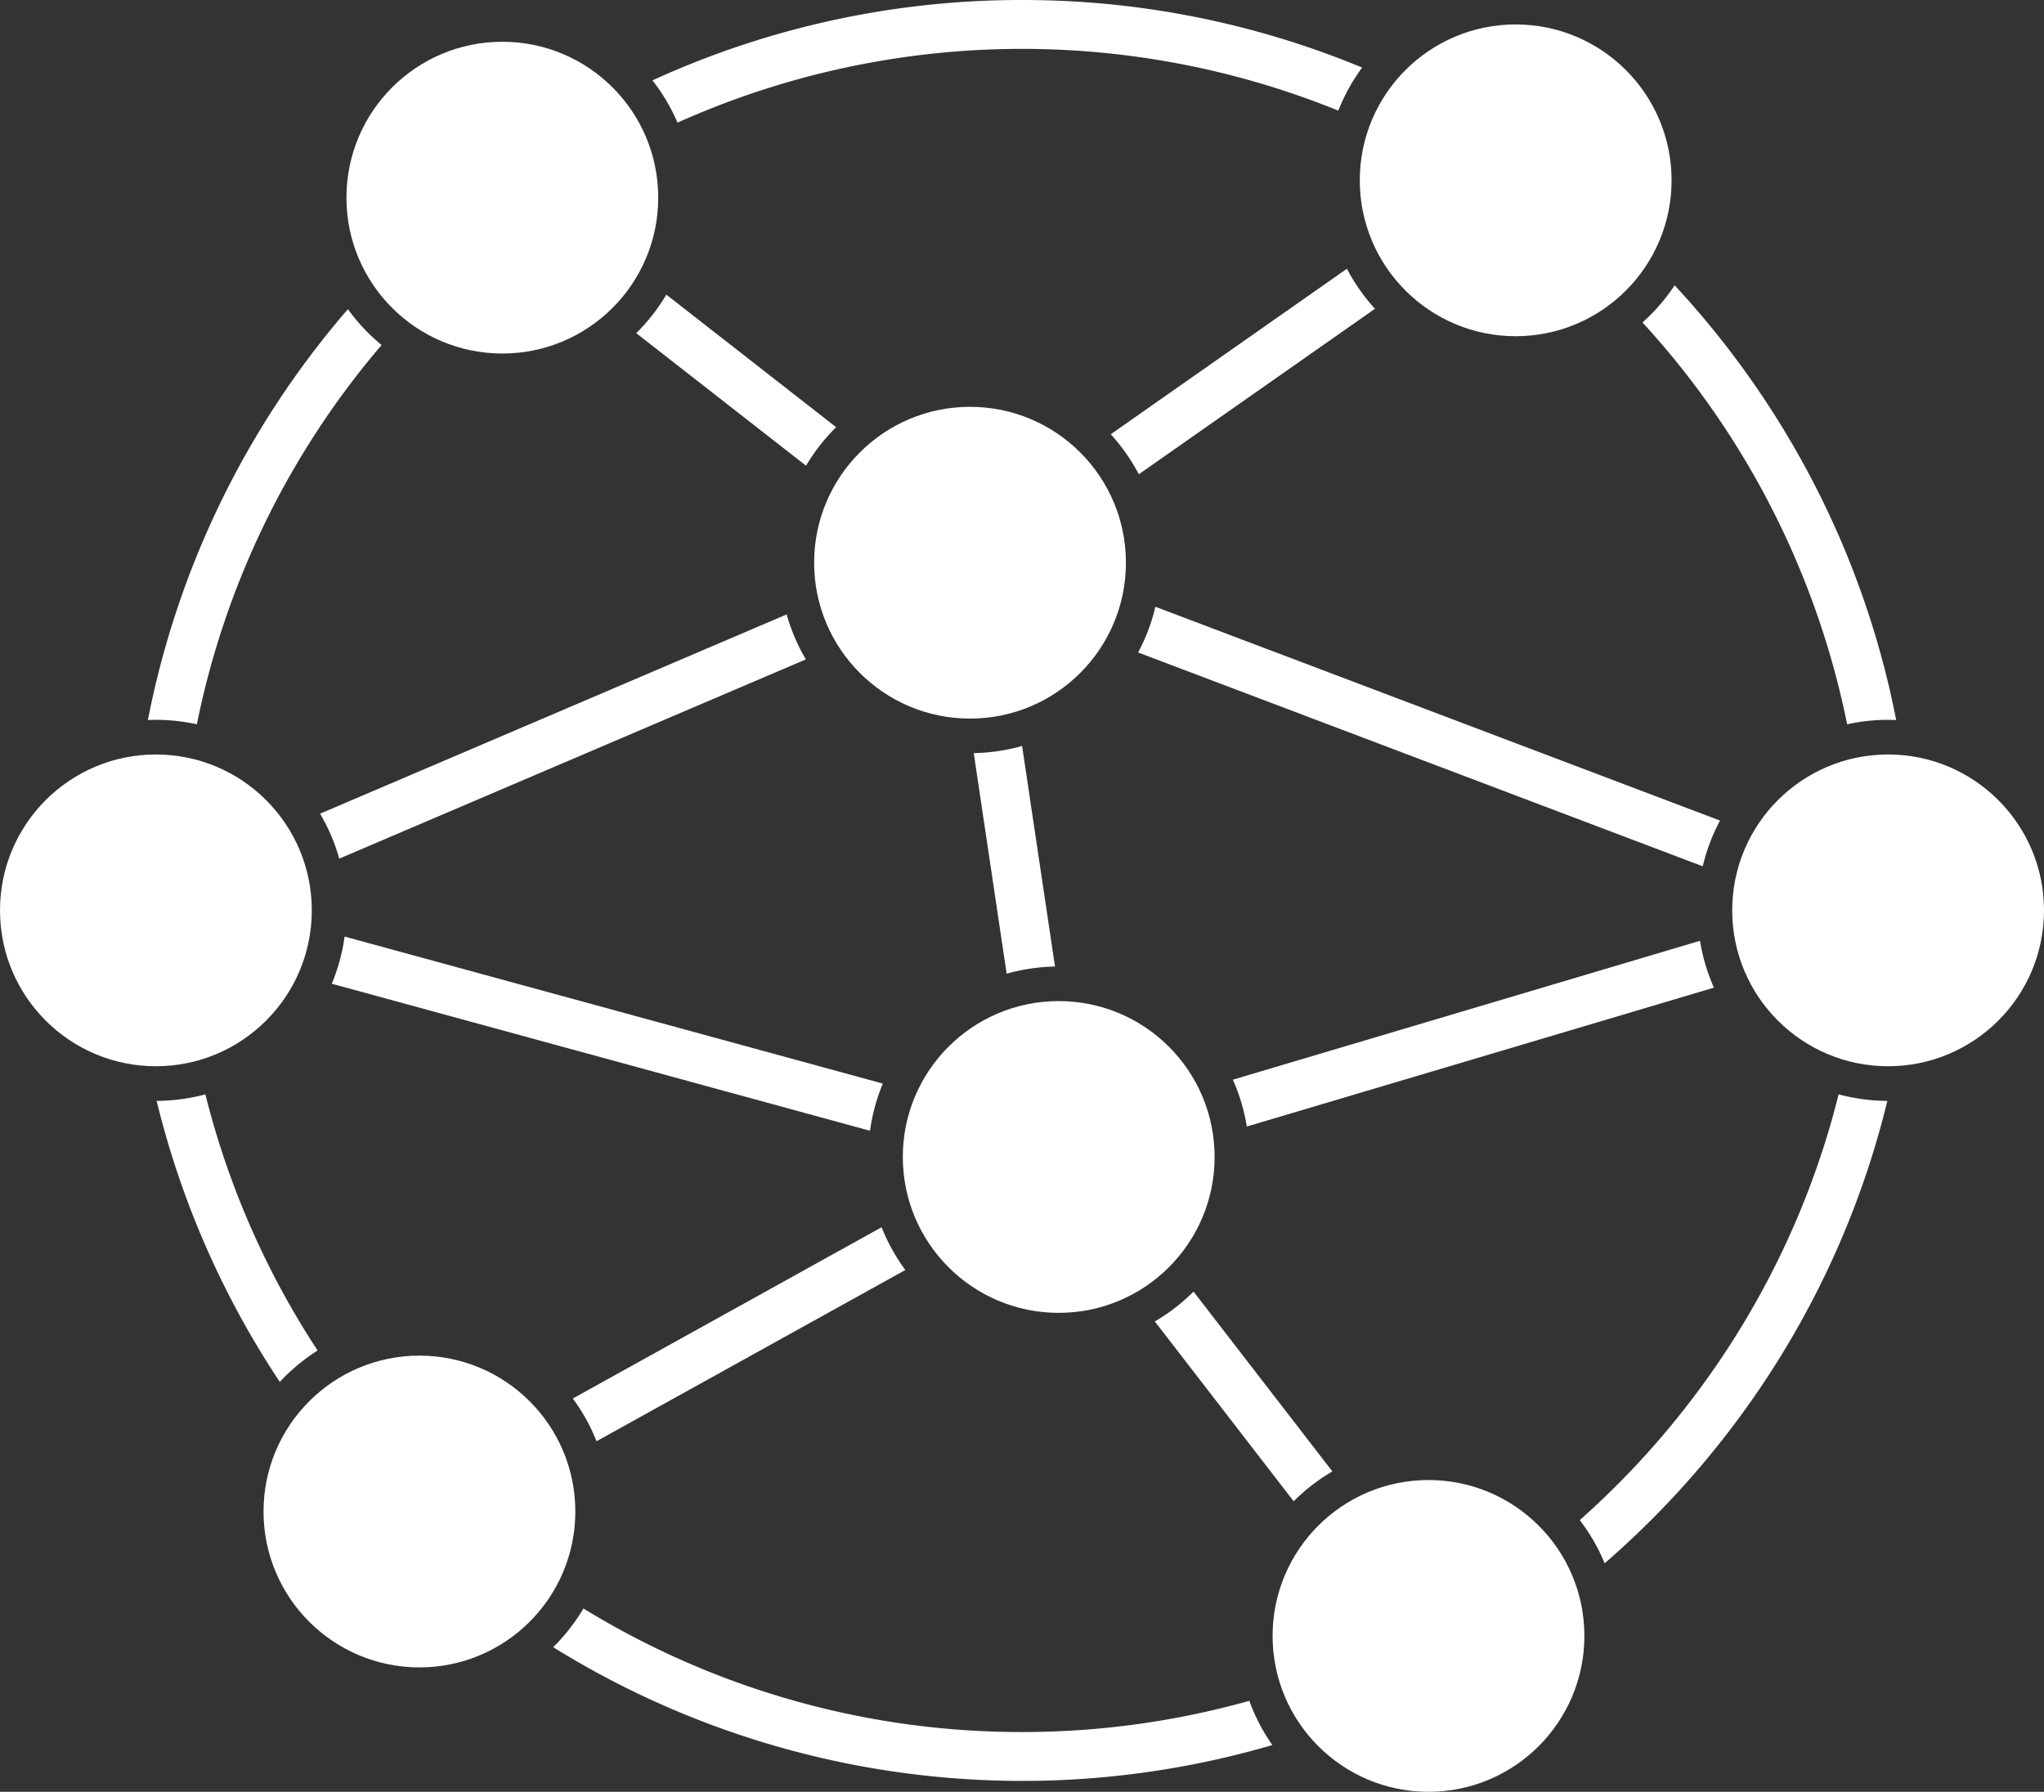
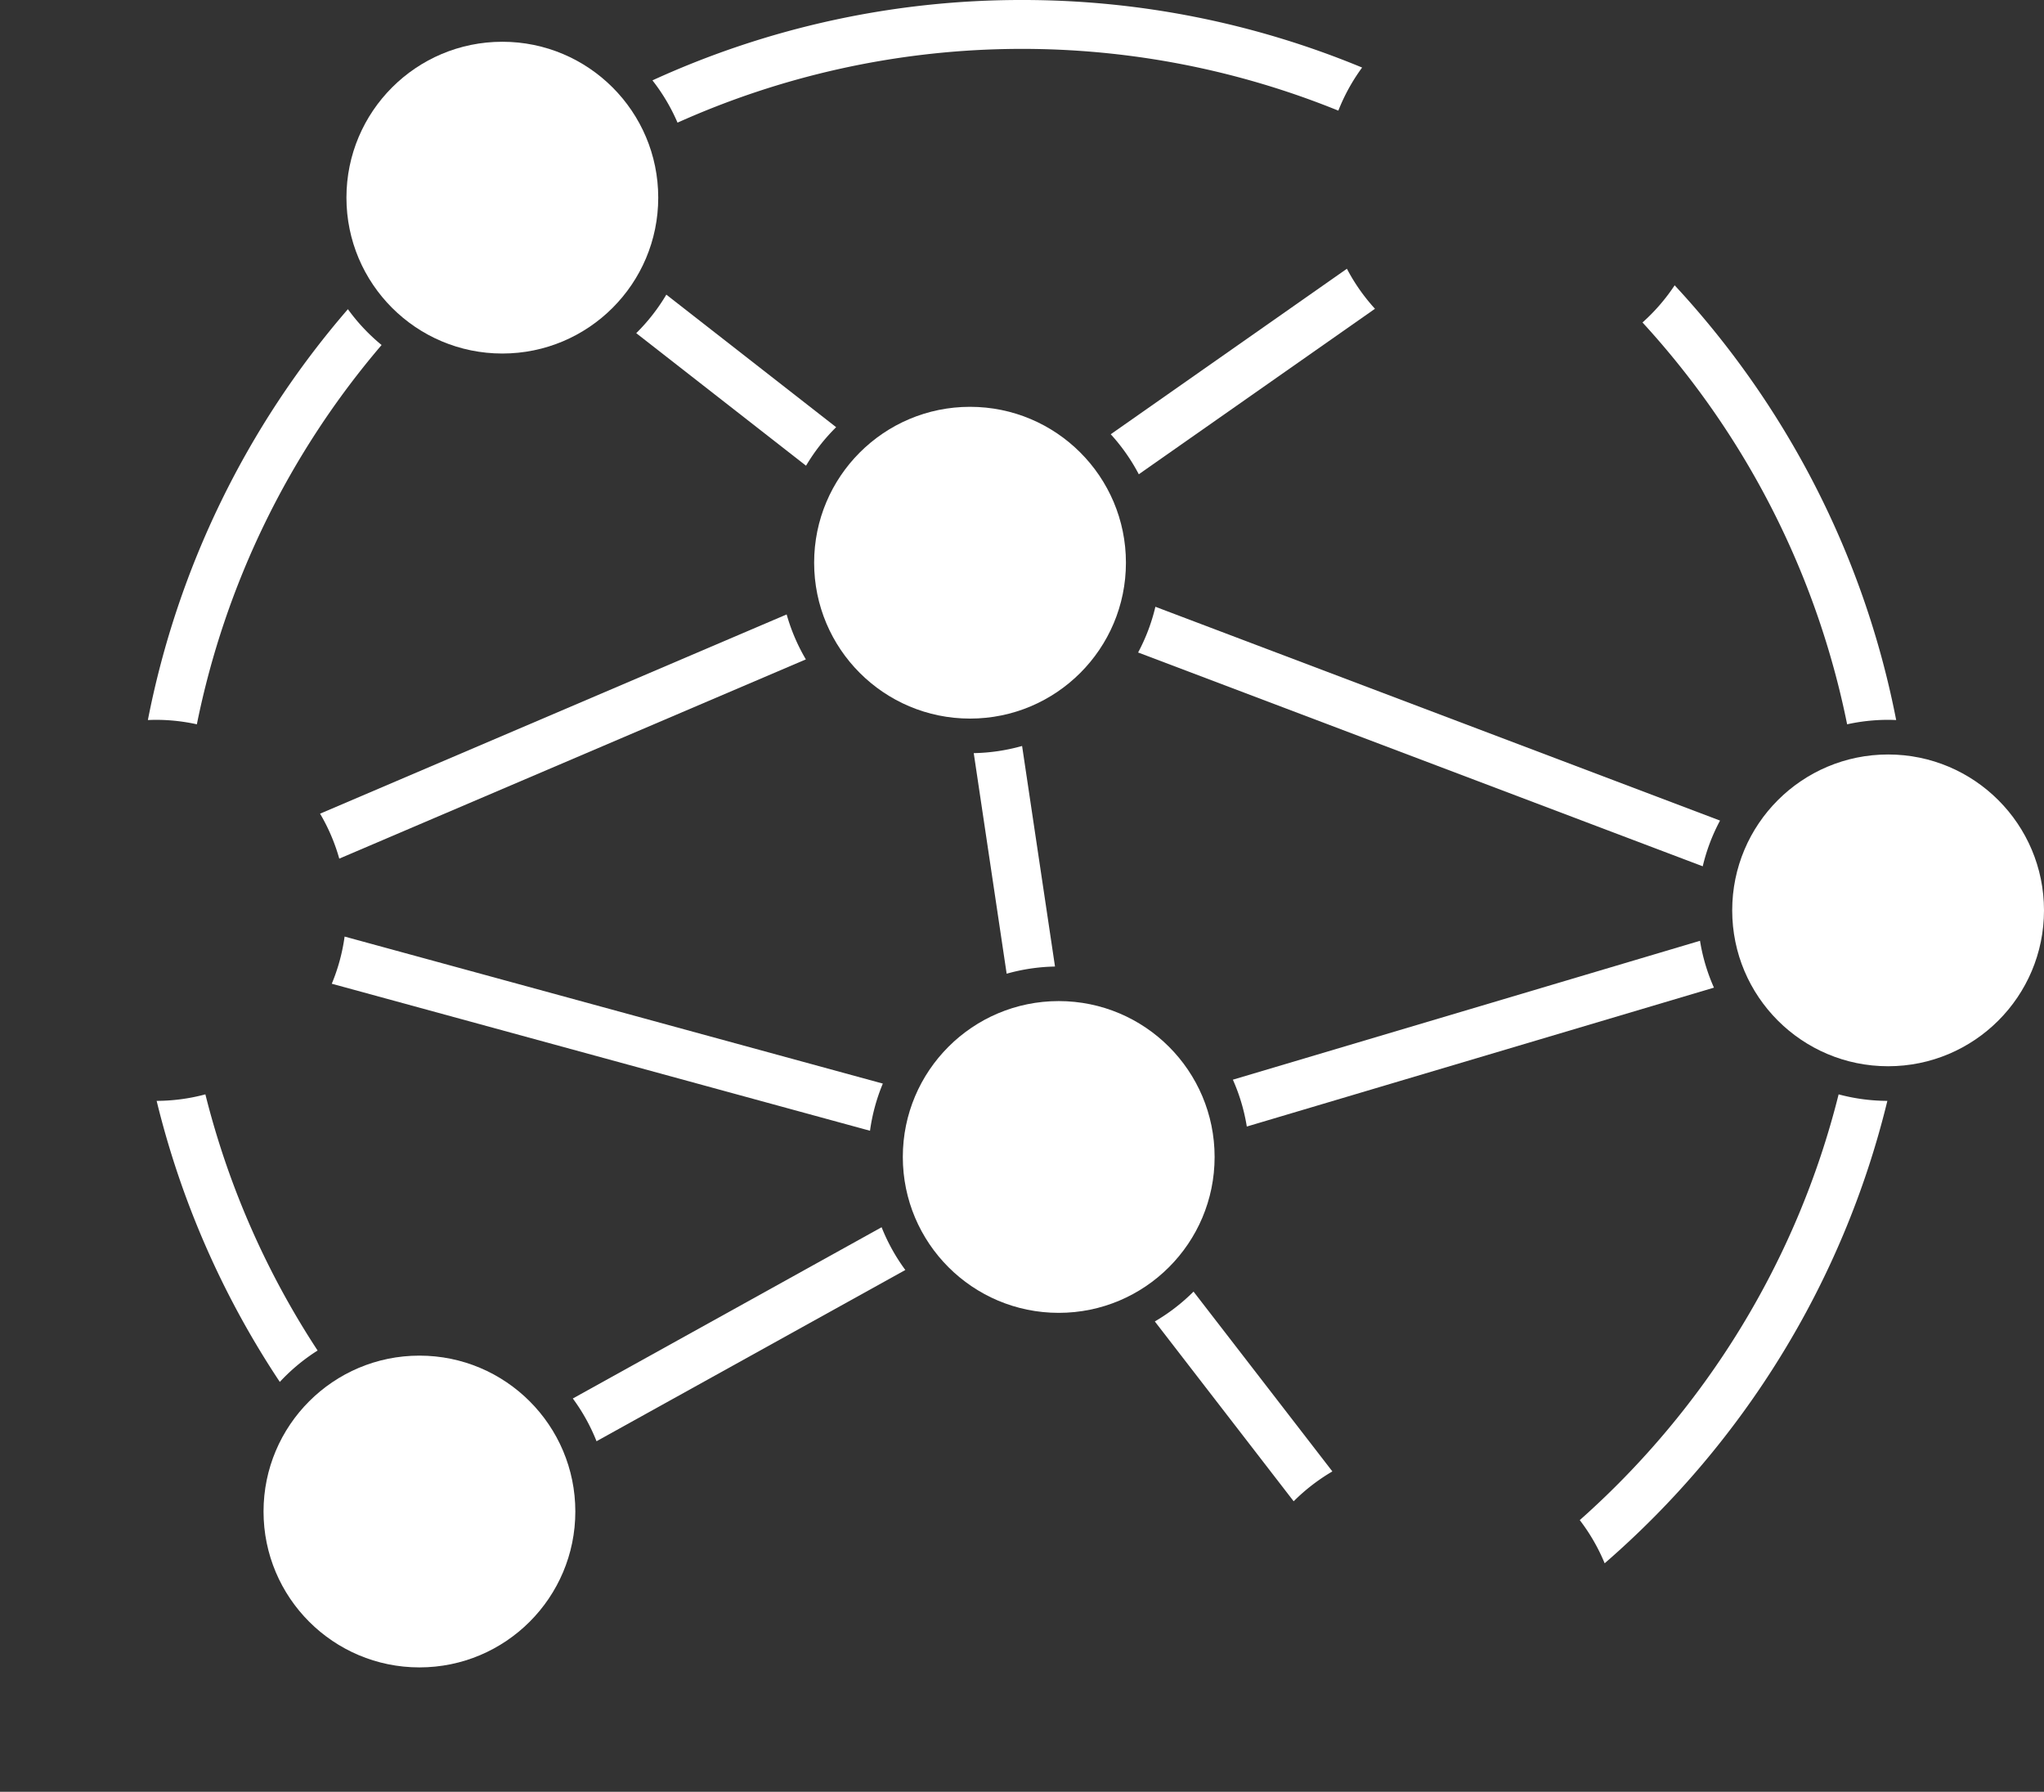
<svg xmlns="http://www.w3.org/2000/svg" width="1901.115" height="1666.704" viewBox="0 0 1901.115 1666.704">
  <rect x="0" y="0" width="1901.115" height="1666.704" fill="#333333" stroke="none" />
  <g transform="translate(-792.143 -398.86)">
    <path d="M1087.545,1655.09a779.121,779.121,0,0,1-104.383-238.271,177.284,177.284,0,0,1-45.331,6.053,824.383,824.383,0,0,0,114.563,261.433A178,178,0,0,1,1087.545,1655.09Z" fill="#fff" />
-     <path d="M1742.7,2009.973a777.99,777.99,0,0,1-407.9-114.923,177.961,177.961,0,0,1-28.161,36.008,827.527,827.527,0,0,0,668.914,91.029,176.639,176.639,0,0,1-21.434-41.146A780.8,780.8,0,0,1,1742.7,2009.973Z" fill="#fff" />
    <path d="M2547.573,1422.872a177.335,177.335,0,0,1-45.332-6.052c-38.859,155.558-124.391,292.82-240.769,396.033a176.926,176.926,0,0,1,23.163,40.16C2412.58,1742.056,2506.292,1592.61,2547.573,1422.872Z" fill="#fff" />
    <path d="M975.245,1072.595a780.813,780.813,0,0,1,171.817-352.8,178.164,178.164,0,0,1-31.33-33.331,826.1,826.1,0,0,0-186.05,382.17c2.477-.1,4.959-.189,7.461-.189A177.755,177.755,0,0,1,975.245,1072.595Z" fill="#fff" />
    <path d="M2555.765,1068.634C2525.726,914.34,2452.7,775.222,2349.734,664.259a178.043,178.043,0,0,1-29.912,34.563,781.386,781.386,0,0,1,190.33,373.774,177.783,177.783,0,0,1,38.106-4.152C2550.775,1068.444,2553.273,1068.53,2555.765,1068.634Z" fill="#fff" />
    <path d="M1742.7,398.86a823.422,823.422,0,0,0-343.716,74.759,177.032,177.032,0,0,1,23.326,39.324,782.283,782.283,0,0,1,614.621-11.168,176.874,176.874,0,0,1,22.113-40.077A823.754,823.754,0,0,0,1742.7,398.86Z" fill="#fff" />
    <path d="M1569.83,796.223,1411.891,672.932a177.913,177.913,0,0,1-27.989,35.832L1541.84,832.055A177.95,177.95,0,0,1,1569.83,796.223Z" fill="#fff" />
    <path d="M2070.994,686.08a177.588,177.588,0,0,1-26.1-37.233L1825.24,802.795a177.645,177.645,0,0,1,26.1,37.232Z" fill="#fff" />
    <path d="M1742.788,1092.751a177.091,177.091,0,0,1-44.976,6.665l30.615,205.173a177.083,177.083,0,0,1,44.975-6.666Z" fill="#fff" />
    <path d="M1938.83,1403.173a175.853,175.853,0,0,1,12.963,43.583l434.482-129.2a175.9,175.9,0,0,1-12.964-43.582Z" fill="#fff" />
    <path d="M1866.773,963.264a175.991,175.991,0,0,1-16.081,42.53l525.159,198.886a176.03,176.03,0,0,1,16.082-42.529Z" fill="#fff" />
    <path d="M1613.264,1406.805l-500.609-136.759a175.981,175.981,0,0,1-11.929,43.874l500.609,136.759A175.979,175.979,0,0,1,1613.264,1406.805Z" fill="#fff" />
    <path d="M1634.187,1580.186a176.827,176.827,0,0,1-22.061-39.761l-287.208,159.3a176.893,176.893,0,0,1,22.06,39.76Z" fill="#fff" />
    <path d="M1541.672,1012.213A176.159,176.159,0,0,1,1523.81,970.4l-433.972,185.336a176.2,176.2,0,0,1,17.861,41.815Z" fill="#fff" />
    <path d="M2031.377,1767.562l-129.133-167.273a177.87,177.87,0,0,1-36,27.772l129.134,167.274A177.934,177.934,0,0,1,2031.377,1767.562Z" fill="#fff" />
    <circle cx="145" cy="145" r="145" transform="translate(1114.365 437.706)" fill="#fff" />
-     <circle cx="145" cy="145" r="145" transform="translate(2056.867 421.594)" fill="#fff" />
    <circle cx="145" cy="145" r="145" transform="translate(2403.257 1100.667)" fill="#fff" />
    <circle cx="145" cy="145" r="145" transform="translate(1631.847 1330.059)" fill="#fff" />
-     <circle cx="145" cy="145" r="145" transform="translate(1975.775 1775.564)" fill="#fff" />
-     <circle cx="145" cy="145" r="145" transform="translate(792.143 1100.667)" fill="#fff" />
    <circle cx="145" cy="145" r="145" transform="translate(1037.256 1659.851)" fill="#fff" />
    <circle cx="145" cy="145" r="145" transform="translate(1549.366 777.28)" fill="#fff" />
  </g>
</svg>